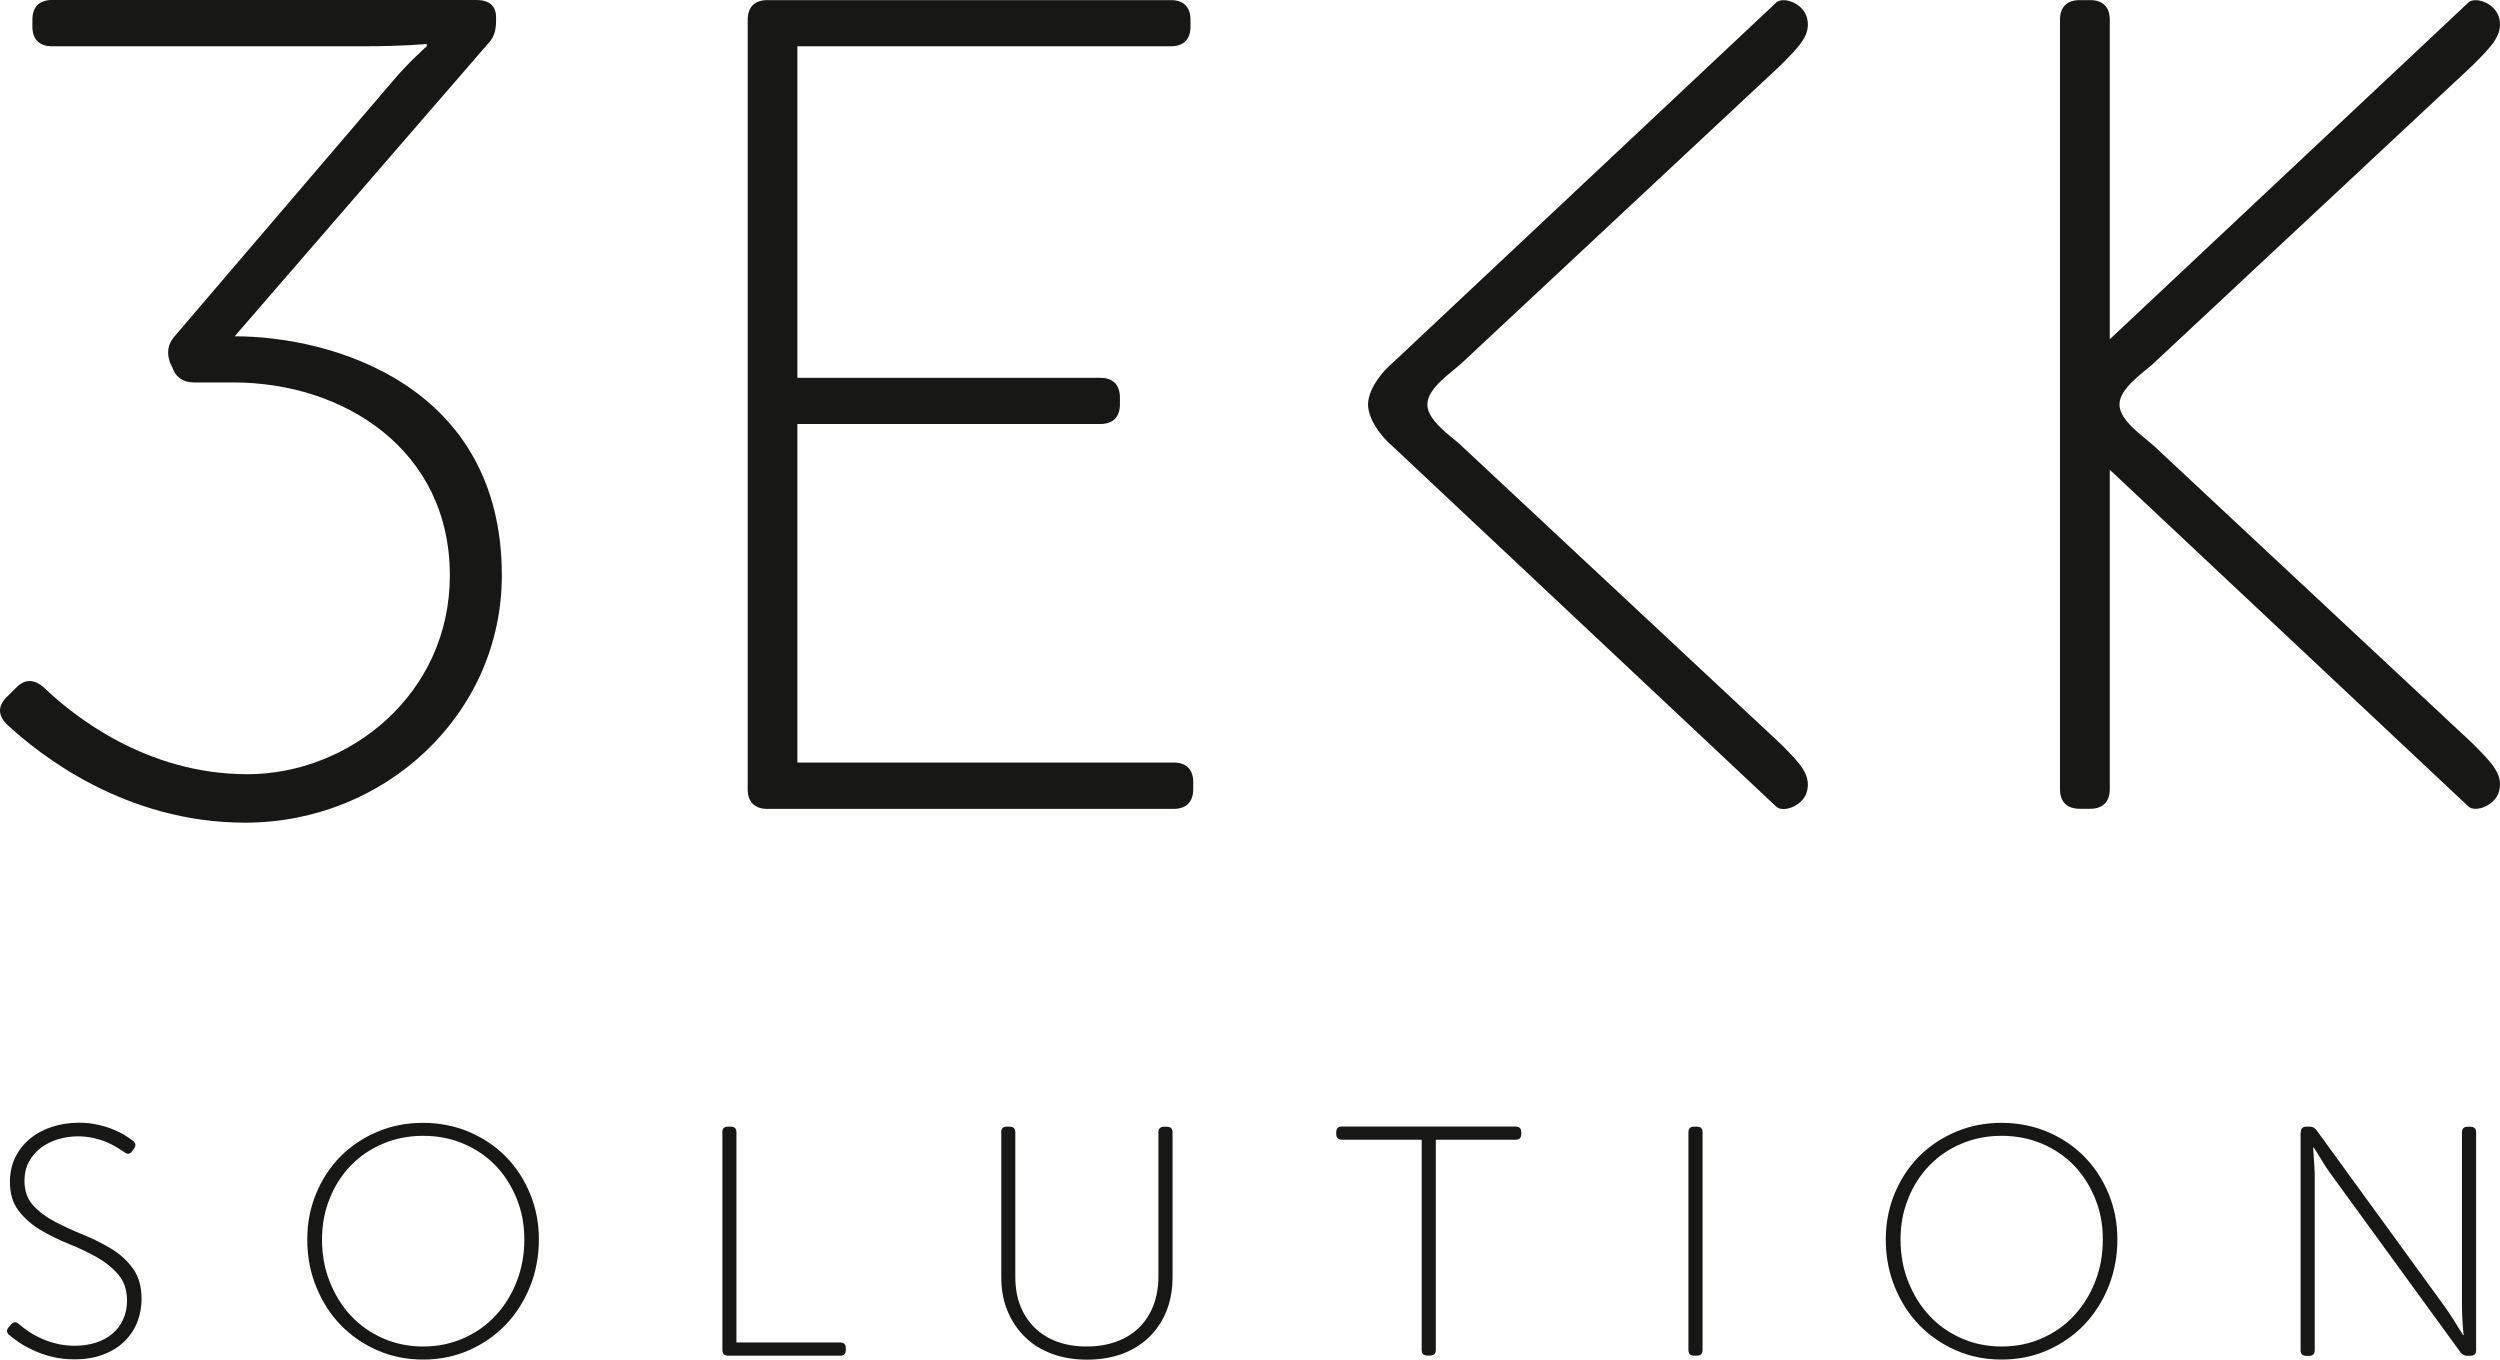
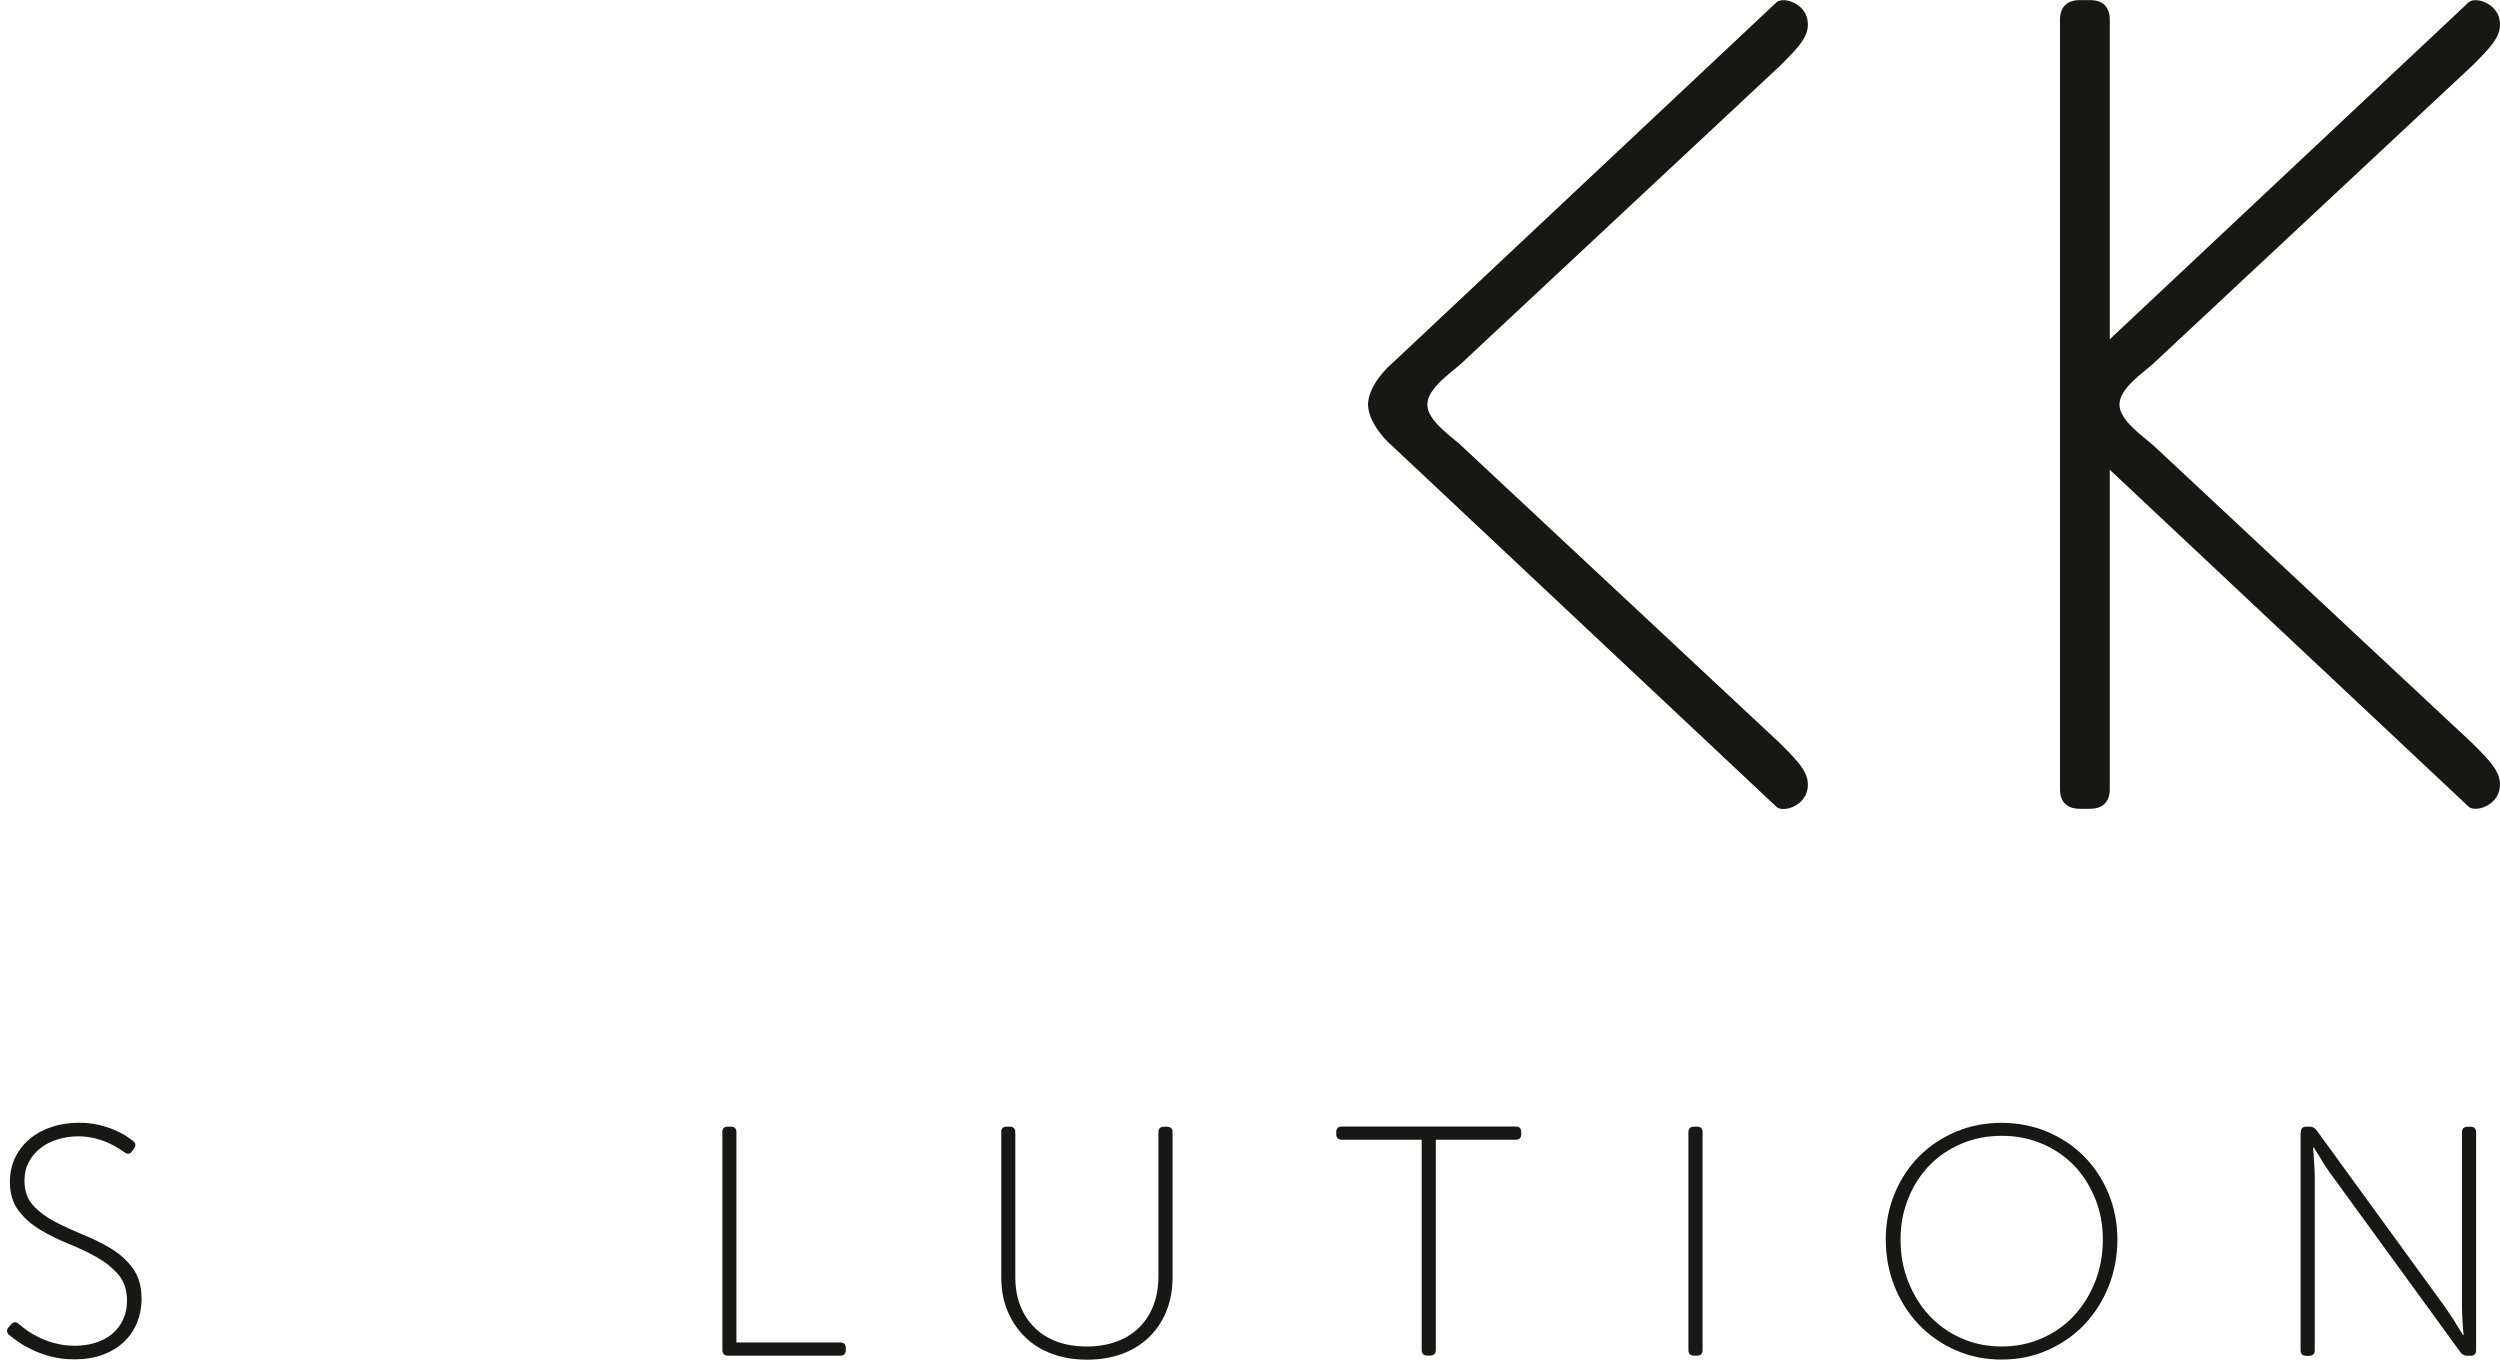
<svg xmlns="http://www.w3.org/2000/svg" width="114px" height="62px" viewBox="0 0 114 62" version="1.1">
  <title>3eck-solution-logo</title>
  <g id="05-Onepager-3eck-Solution" stroke="none" stroke-width="1" fill="none" fill-rule="evenodd">
    <g id="Onepager_3eck-Sol-XL" transform="translate(-129, -37)" fill="#171715" fill-rule="nonzero">
      <g id="Navigations-Modul" transform="translate(1, 0)">
        <g id="3eck-solution-logo" transform="translate(128, 37)">
          <g id="Group">
-             <path d="M0.317,31.776 L0.741,31.353 C1.164,30.93 1.582,30.983 2.006,31.353 C3.323,32.617 6.647,35.304 11.283,35.304 C15.92,35.304 20.513,31.666 20.513,26.24 C20.513,20.497 15.66,17.44 10.653,17.44 L8.859,17.44 C8.383,17.44 8.018,17.229 7.859,16.753 L7.753,16.542 C7.594,16.066 7.647,15.701 7.965,15.331 L17.824,3.797 C18.613,2.85 19.46,2.11 19.46,2.11 L19.46,2.004 C19.46,2.004 18.459,2.11 16.612,2.11 L2.371,2.11 C1.794,2.11 1.477,1.793 1.477,1.216 L1.477,0.899 C1.477,0.317 1.794,0 2.371,0 L21.725,0 C22.307,0 22.62,0.264 22.62,0.793 L22.62,0.952 C22.62,1.427 22.514,1.74 22.196,2.057 L10.701,15.335 C15.131,15.335 22.884,17.551 22.884,26.24 C22.884,32.564 17.56,37.514 11.178,37.514 C5.695,37.514 1.794,34.405 0.317,33.035 C-0.106,32.612 -0.106,32.194 0.317,31.771" id="Path" />
-             <path d="M34.095,0.899 C34.095,0.322 34.413,0.005 34.99,0.005 L53.391,0.005 C53.973,0.005 54.286,0.322 54.286,0.899 L54.286,1.216 C54.286,1.797 53.969,2.11 53.391,2.11 L36.361,2.11 L36.361,17.229 L50.174,17.229 C50.751,17.229 51.068,17.546 51.068,18.123 L51.068,18.44 C51.068,19.021 50.751,19.334 50.174,19.334 L36.361,19.334 L36.361,34.77 L53.516,34.77 C54.098,34.77 54.411,35.087 54.411,35.669 L54.411,35.986 C54.411,36.568 54.094,36.885 53.516,36.885 L34.99,36.885 C34.408,36.885 34.095,36.568 34.095,35.986 L34.095,0.899 Z" id="Path" />
            <path d="M66.618,20.3 C66.185,19.906 65.088,19.18 65.088,18.454 C65.088,18.454 65.088,18.45 65.088,18.445 C65.088,18.445 65.088,18.44 65.088,18.435 C65.088,17.709 66.185,16.984 66.618,16.59 L81.172,2.999 C82.061,2.11 82.552,1.61 82.417,0.889 C82.278,0.144 81.326,-0.163 81.013,0.101 L63.453,16.595 C63.323,16.691 62.395,17.565 62.381,18.45 C62.4,19.334 63.323,20.209 63.453,20.305 L81.013,36.798 C81.33,37.063 82.283,36.75 82.417,36.005 C82.552,35.284 82.057,34.78 81.172,33.896 L66.618,20.305 L66.618,20.3 Z" id="Path" />
            <path d="M98.178,20.3 C97.746,19.906 96.649,19.18 96.649,18.454 C96.649,18.454 96.649,18.45 96.649,18.445 C96.649,18.445 96.649,18.44 96.649,18.435 C96.649,17.709 97.746,16.984 98.178,16.59 L112.732,2.999 C113.622,2.11 114.113,1.61 113.978,0.889 C113.838,0.144 112.886,-0.163 112.574,0.101 L96.206,15.47 L96.206,0.899 C96.206,0.317 95.889,0.005 95.312,0.005 L94.836,0.005 C94.254,0.005 93.936,0.322 93.936,0.899 L93.936,35.986 C93.936,36.568 94.254,36.88 94.836,36.88 L95.312,36.88 C95.889,36.88 96.206,36.563 96.206,35.986 L96.206,21.42 L112.574,36.789 C112.891,37.053 113.843,36.741 113.978,35.996 C114.113,35.275 113.617,34.77 112.732,33.886 L98.178,20.295 L98.178,20.3 Z" id="Path" />
          </g>
          <g id="Group" transform="translate(0.32, 51.197)">
            <path d="M0.094,9.679 C-0.026,9.559 -0.031,9.439 0.08,9.319 L0.185,9.198 C0.296,9.069 0.416,9.064 0.546,9.184 C0.637,9.266 0.762,9.362 0.926,9.477 C1.09,9.592 1.277,9.703 1.494,9.804 C1.705,9.91 1.95,9.996 2.22,10.063 C2.489,10.135 2.783,10.169 3.1,10.169 C3.437,10.169 3.754,10.121 4.047,10.03 C4.341,9.934 4.591,9.799 4.803,9.621 C5.014,9.443 5.178,9.227 5.293,8.972 C5.413,8.718 5.471,8.434 5.471,8.117 C5.471,7.632 5.341,7.233 5.077,6.925 C4.812,6.618 4.48,6.349 4.086,6.127 C3.687,5.906 3.259,5.7 2.802,5.517 C2.345,5.334 1.917,5.123 1.518,4.883 C1.118,4.642 0.787,4.354 0.527,4.008 C0.262,3.667 0.132,3.225 0.132,2.686 C0.132,2.278 0.214,1.908 0.378,1.576 C0.541,1.245 0.767,0.961 1.051,0.726 C1.335,0.49 1.667,0.312 2.051,0.187 C2.436,0.062 2.845,0 3.283,0 C3.591,0 3.879,0.029 4.139,0.091 C4.403,0.149 4.639,0.221 4.846,0.308 C5.053,0.394 5.235,0.481 5.385,0.577 C5.534,0.673 5.654,0.755 5.74,0.822 C5.87,0.923 5.89,1.038 5.798,1.163 L5.707,1.298 C5.606,1.437 5.486,1.451 5.351,1.341 C5.259,1.283 5.149,1.211 5.014,1.125 C4.879,1.043 4.721,0.961 4.543,0.884 C4.365,0.807 4.163,0.75 3.946,0.697 C3.725,0.649 3.494,0.62 3.244,0.62 C2.927,0.62 2.619,0.663 2.321,0.755 C2.023,0.846 1.763,0.976 1.537,1.149 C1.311,1.322 1.133,1.533 0.998,1.783 C0.863,2.033 0.796,2.316 0.796,2.634 C0.796,3.1 0.926,3.479 1.191,3.768 C1.455,4.056 1.787,4.306 2.181,4.513 C2.581,4.719 3.009,4.916 3.465,5.104 C3.922,5.286 4.35,5.503 4.75,5.743 C5.149,5.983 5.481,6.286 5.74,6.646 C6.005,7.002 6.135,7.468 6.135,8.035 C6.135,8.425 6.063,8.785 5.928,9.121 C5.789,9.458 5.587,9.751 5.322,10.001 C5.057,10.251 4.735,10.443 4.36,10.582 C3.98,10.722 3.552,10.789 3.076,10.789 C2.686,10.789 2.335,10.746 2.018,10.664 C1.7,10.582 1.412,10.477 1.162,10.357 C0.907,10.236 0.69,10.116 0.512,9.991 C0.334,9.866 0.195,9.761 0.094,9.669 L0.094,9.679 Z" id="Path" />
-             <path d="M13.691,5.325 C13.691,4.58 13.825,3.883 14.095,3.23 C14.364,2.581 14.734,2.014 15.206,1.538 C15.677,1.062 16.24,0.687 16.884,0.413 C17.529,0.139 18.226,0.005 18.972,0.005 C19.717,0.005 20.415,0.144 21.059,0.413 C21.703,0.687 22.266,1.062 22.738,1.538 C23.209,2.014 23.579,2.581 23.849,3.23 C24.118,3.883 24.253,4.58 24.253,5.325 C24.253,6.07 24.118,6.805 23.849,7.473 C23.579,8.141 23.209,8.718 22.738,9.213 C22.266,9.703 21.703,10.092 21.059,10.376 C20.415,10.659 19.717,10.799 18.972,10.799 C18.226,10.799 17.529,10.659 16.884,10.376 C16.235,10.092 15.677,9.703 15.206,9.213 C14.734,8.723 14.364,8.141 14.095,7.473 C13.825,6.805 13.691,6.089 13.691,5.325 L13.691,5.325 Z M14.364,5.325 C14.364,6.012 14.479,6.656 14.715,7.247 C14.951,7.838 15.268,8.357 15.677,8.795 C16.086,9.232 16.572,9.578 17.139,9.828 C17.707,10.078 18.318,10.203 18.976,10.203 C19.635,10.203 20.246,10.078 20.814,9.828 C21.381,9.578 21.867,9.237 22.276,8.795 C22.685,8.357 23.007,7.838 23.238,7.247 C23.473,6.656 23.589,6.012 23.589,5.325 C23.589,4.638 23.473,4.032 23.238,3.455 C23.002,2.879 22.685,2.374 22.276,1.951 C21.867,1.528 21.381,1.197 20.814,0.956 C20.246,0.716 19.635,0.596 18.976,0.596 C18.318,0.596 17.707,0.716 17.139,0.956 C16.572,1.197 16.086,1.528 15.677,1.951 C15.268,2.374 14.946,2.874 14.715,3.455 C14.479,4.032 14.364,4.657 14.364,5.325 Z" id="Shape" />
            <path d="M32.616,0.433 C32.616,0.264 32.703,0.178 32.871,0.178 L33.006,0.178 C33.174,0.178 33.261,0.264 33.261,0.433 L33.261,10.02 L37.994,10.02 C38.162,10.02 38.249,10.107 38.249,10.275 L38.249,10.366 C38.249,10.534 38.162,10.621 37.994,10.621 L32.876,10.621 C32.708,10.621 32.621,10.534 32.621,10.366 L32.621,0.433 L32.616,0.433 Z" id="Path" />
            <path d="M45.333,0.433 C45.333,0.264 45.42,0.178 45.588,0.178 L45.723,0.178 C45.891,0.178 45.978,0.264 45.978,0.433 L45.978,7.021 C45.978,7.521 46.054,7.963 46.208,8.353 C46.362,8.742 46.584,9.073 46.867,9.352 C47.151,9.631 47.493,9.842 47.892,9.987 C48.291,10.131 48.738,10.203 49.234,10.203 C49.729,10.203 50.167,10.131 50.571,9.987 C50.975,9.842 51.321,9.631 51.61,9.352 C51.898,9.073 52.119,8.732 52.273,8.338 C52.427,7.939 52.504,7.492 52.504,6.992 L52.504,0.437 C52.504,0.269 52.591,0.183 52.759,0.183 L52.894,0.183 C53.062,0.183 53.149,0.269 53.149,0.437 L53.149,7.045 C53.149,7.622 53.052,8.141 52.865,8.602 C52.677,9.064 52.408,9.458 52.066,9.789 C51.725,10.116 51.311,10.371 50.835,10.544 C50.359,10.717 49.83,10.804 49.253,10.804 C48.676,10.804 48.147,10.717 47.671,10.544 C47.194,10.371 46.781,10.121 46.439,9.789 C46.098,9.463 45.828,9.064 45.631,8.602 C45.434,8.141 45.338,7.622 45.338,7.045 L45.338,0.437 L45.333,0.433 Z" id="Path" />
            <path d="M64.509,0.774 L60.868,0.774 C60.7,0.774 60.613,0.687 60.613,0.519 L60.613,0.428 C60.613,0.26 60.7,0.173 60.868,0.173 L68.794,0.173 C68.963,0.173 69.049,0.26 69.049,0.428 L69.049,0.519 C69.049,0.687 68.963,0.774 68.794,0.774 L65.153,0.774 L65.153,10.361 C65.153,10.53 65.067,10.616 64.899,10.616 L64.764,10.616 C64.596,10.616 64.509,10.53 64.509,10.361 L64.509,0.774 L64.509,0.774 Z" id="Path" />
            <path d="M76.672,0.433 C76.672,0.264 76.759,0.178 76.927,0.178 L77.062,0.178 C77.23,0.178 77.317,0.264 77.317,0.433 L77.317,10.366 C77.317,10.534 77.23,10.621 77.062,10.621 L76.927,10.621 C76.759,10.621 76.672,10.534 76.672,10.366 L76.672,0.433 Z" id="Path" />
            <path d="M85.671,5.325 C85.671,4.58 85.806,3.883 86.075,3.23 C86.345,2.581 86.715,2.014 87.186,1.538 C87.658,1.062 88.22,0.687 88.865,0.413 C89.509,0.139 90.207,0.005 90.952,0.005 C91.698,0.005 92.395,0.144 93.04,0.413 C93.684,0.687 94.247,1.062 94.718,1.538 C95.189,2.014 95.56,2.581 95.829,3.23 C96.098,3.883 96.233,4.58 96.233,5.325 C96.233,6.07 96.098,6.805 95.829,7.473 C95.56,8.141 95.189,8.718 94.718,9.213 C94.247,9.703 93.684,10.092 93.04,10.376 C92.395,10.659 91.698,10.799 90.952,10.799 C90.207,10.799 89.509,10.659 88.865,10.376 C88.22,10.092 87.658,9.703 87.186,9.213 C86.715,8.723 86.345,8.141 86.075,7.473 C85.806,6.805 85.671,6.089 85.671,5.325 L85.671,5.325 Z M86.345,5.325 C86.345,6.012 86.46,6.656 86.696,7.247 C86.931,7.838 87.249,8.357 87.658,8.795 C88.066,9.232 88.552,9.578 89.12,9.828 C89.687,10.078 90.298,10.203 90.957,10.203 C91.616,10.203 92.227,10.078 92.794,9.828 C93.362,9.578 93.848,9.237 94.256,8.795 C94.665,8.353 94.987,7.838 95.218,7.247 C95.454,6.656 95.569,6.012 95.569,5.325 C95.569,4.638 95.454,4.032 95.218,3.455 C94.983,2.879 94.665,2.374 94.256,1.951 C93.848,1.528 93.362,1.197 92.794,0.956 C92.227,0.716 91.616,0.596 90.957,0.596 C90.298,0.596 89.687,0.716 89.12,0.956 C88.552,1.197 88.066,1.528 87.658,1.951 C87.249,2.374 86.926,2.874 86.696,3.455 C86.46,4.032 86.345,4.657 86.345,5.325 Z" id="Shape" />
            <path d="M104.597,0.433 C104.597,0.264 104.679,0.178 104.852,0.178 L105.001,0.178 C105.131,0.178 105.237,0.231 105.314,0.341 L111.148,8.367 C111.229,8.487 111.321,8.622 111.422,8.771 C111.528,8.92 111.619,9.064 111.696,9.203 L111.994,9.679 L112.023,9.679 C112.004,9.53 111.989,9.376 111.98,9.218 C111.97,9.078 111.96,8.939 111.956,8.795 C111.951,8.65 111.946,8.511 111.946,8.372 L111.946,0.437 C111.946,0.269 112.033,0.183 112.201,0.183 L112.336,0.183 C112.504,0.183 112.591,0.269 112.591,0.437 L112.591,10.371 C112.591,10.539 112.504,10.626 112.336,10.626 L112.187,10.626 C112.057,10.626 111.951,10.573 111.874,10.462 L106.04,2.441 C105.948,2.321 105.857,2.187 105.756,2.038 C105.655,1.889 105.569,1.745 105.487,1.605 C105.386,1.447 105.29,1.288 105.189,1.129 L105.16,1.129 C105.169,1.278 105.179,1.432 105.189,1.591 C105.198,1.73 105.208,1.874 105.217,2.023 C105.227,2.172 105.232,2.312 105.232,2.441 L105.232,10.376 C105.232,10.544 105.145,10.63 104.977,10.63 L104.842,10.63 C104.674,10.63 104.587,10.544 104.587,10.376 L104.587,0.442 L104.597,0.433 Z" id="Path" />
          </g>
        </g>
      </g>
    </g>
  </g>
</svg>